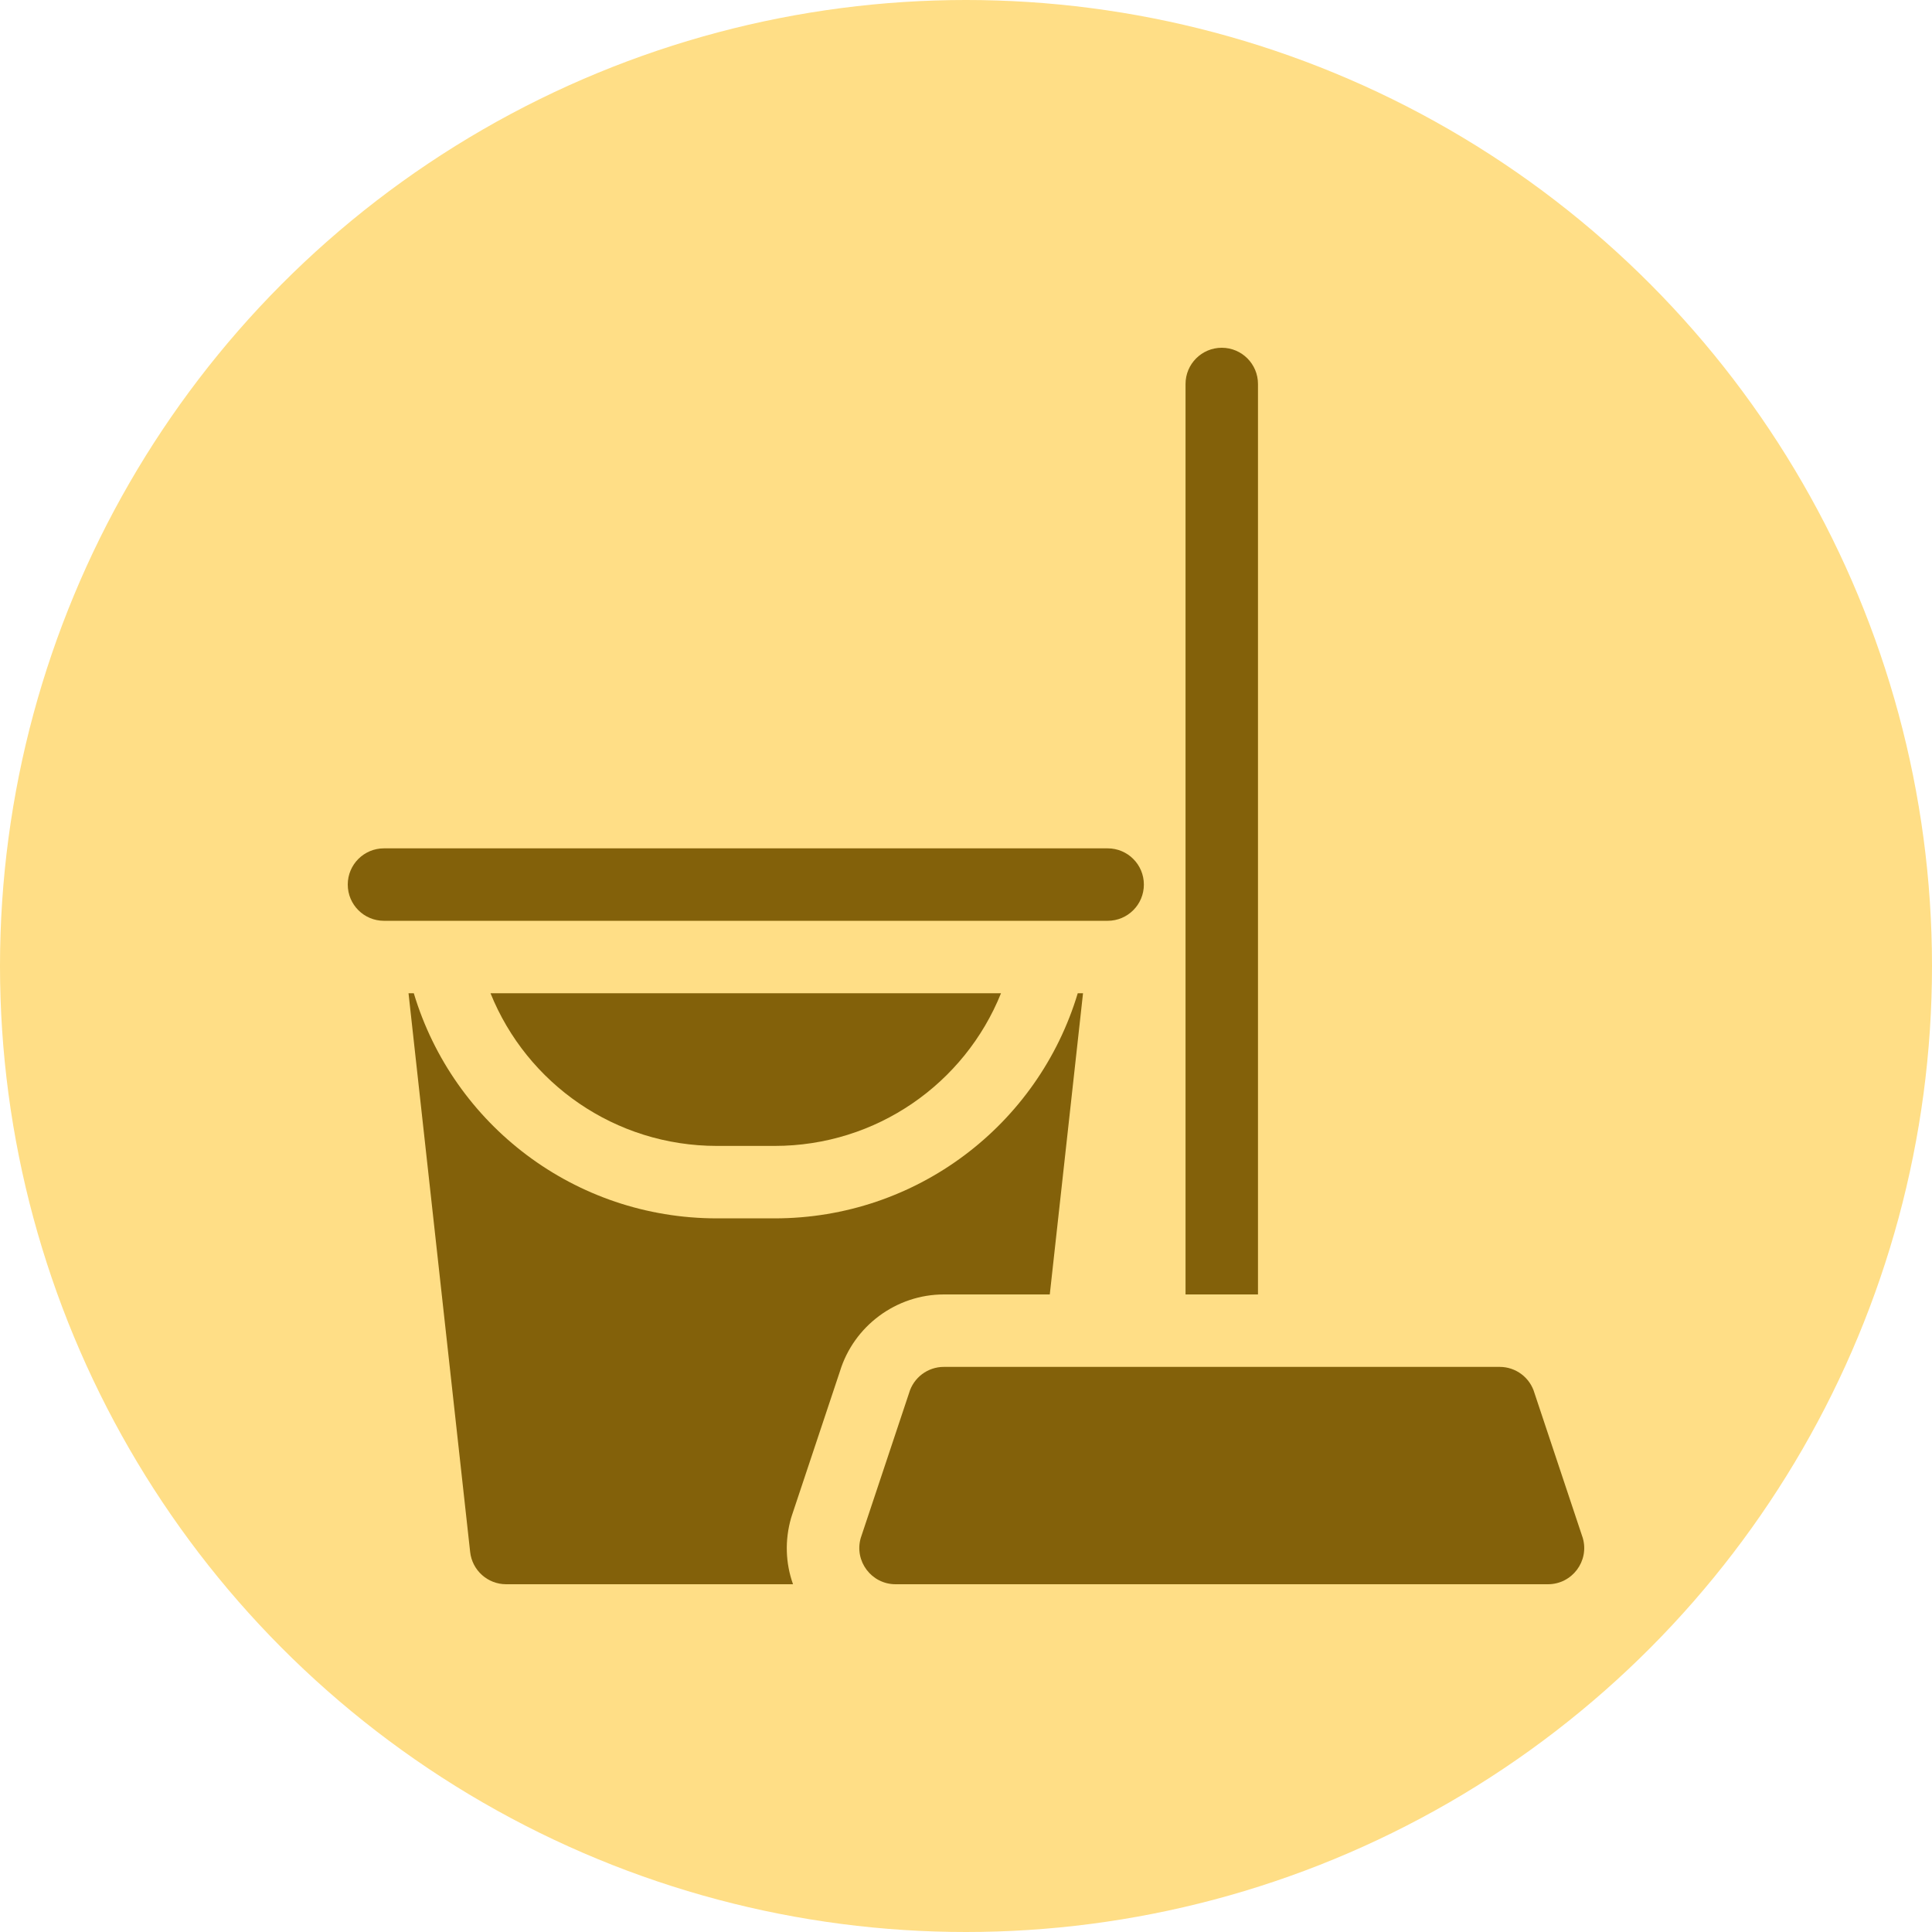
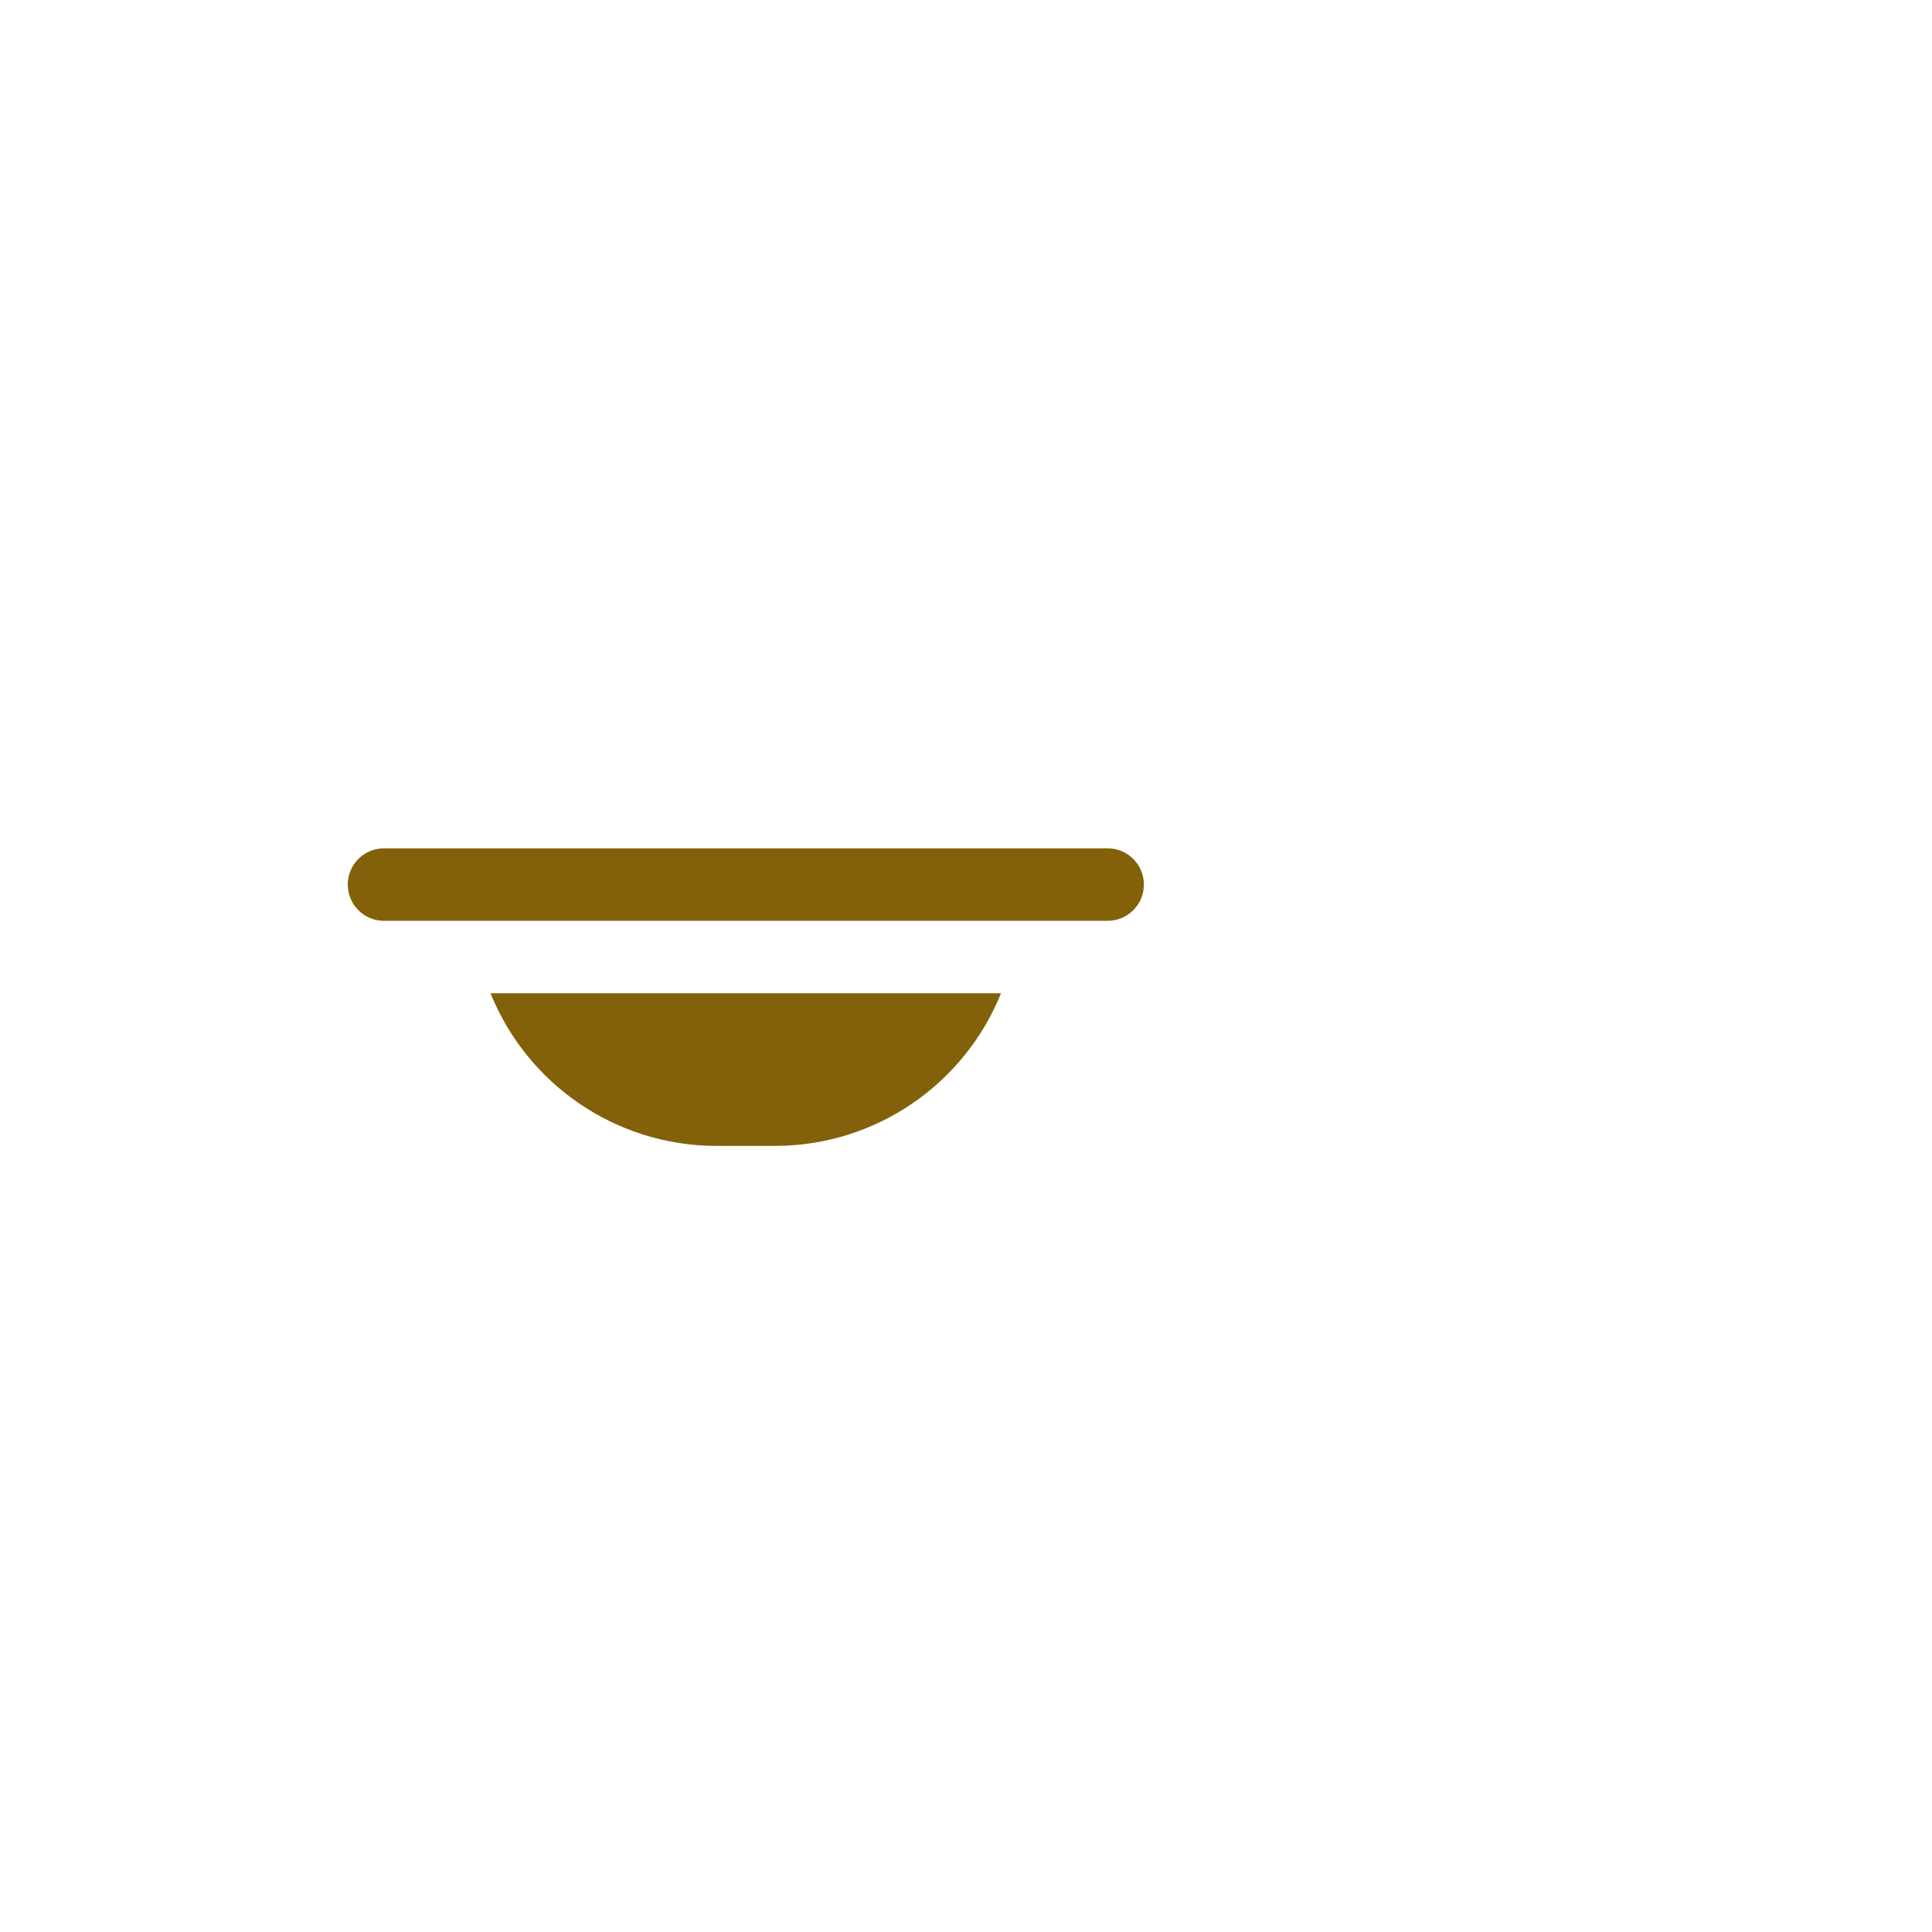
<svg xmlns="http://www.w3.org/2000/svg" width="200" height="200" viewBox="0 0 200 200" fill="none">
-   <circle cx="100" cy="100" r="100" fill="#FFDE86" />
  <g clip-path="url(#clip0_70_155)">
    <path d="M50.777 102.82C54.543 112.172 63.675 118.625 74.216 118.625H80.186C90.727 118.625 99.86 112.172 103.625 102.82C101.638 102.82 51.822 102.82 50.777 102.82Z" fill="#83610A" />
-     <path d="M81.987 156.847L86.949 141.96C88.387 137.262 92.779 134 97.707 134H108.673L110.358 118.737L112.115 102.82H111.568C107.48 116.445 94.887 126.125 80.186 126.125H74.216C59.515 126.125 46.925 116.447 42.837 102.82H42.29L43.21 111.17L48.67 160.66C48.88 162.562 50.485 164 52.398 164H82.094C81.316 161.825 81.231 159.45 81.891 157.15C81.922 157.05 81.954 156.947 81.987 156.847Z" fill="#83610A" />
-     <path d="M163.852 159.22L158.852 144.22C158.392 142.61 156.922 141.5 155.247 141.5H97.707C96.032 141.5 94.562 142.61 94.102 144.22L89.101 159.22C88.416 161.608 90.216 164 92.707 164H160.247C162.732 164 164.541 161.618 163.852 159.22Z" fill="#83610A" />
-     <path d="M130.226 39.75C130.226 37.68 128.549 36 126.476 36C124.406 36 122.726 37.68 122.726 39.75V134H130.226L130.226 39.75Z" fill="#83610A" />
    <path d="M118.413 91.574V91.567C118.413 89.498 116.736 87.821 114.667 87.821H39.746C37.677 87.821 36 89.498 36 91.567V91.574C36 93.643 37.677 95.321 39.746 95.321H114.667C116.736 95.321 118.413 93.643 118.413 91.574Z" fill="#83610A" />
  </g>
  <defs>
    <clipPath id="clip0_70_155">
      <rect width="128" height="128" fill="white" transform="translate(36 36)" />
    </clipPath>
  </defs>
</svg>